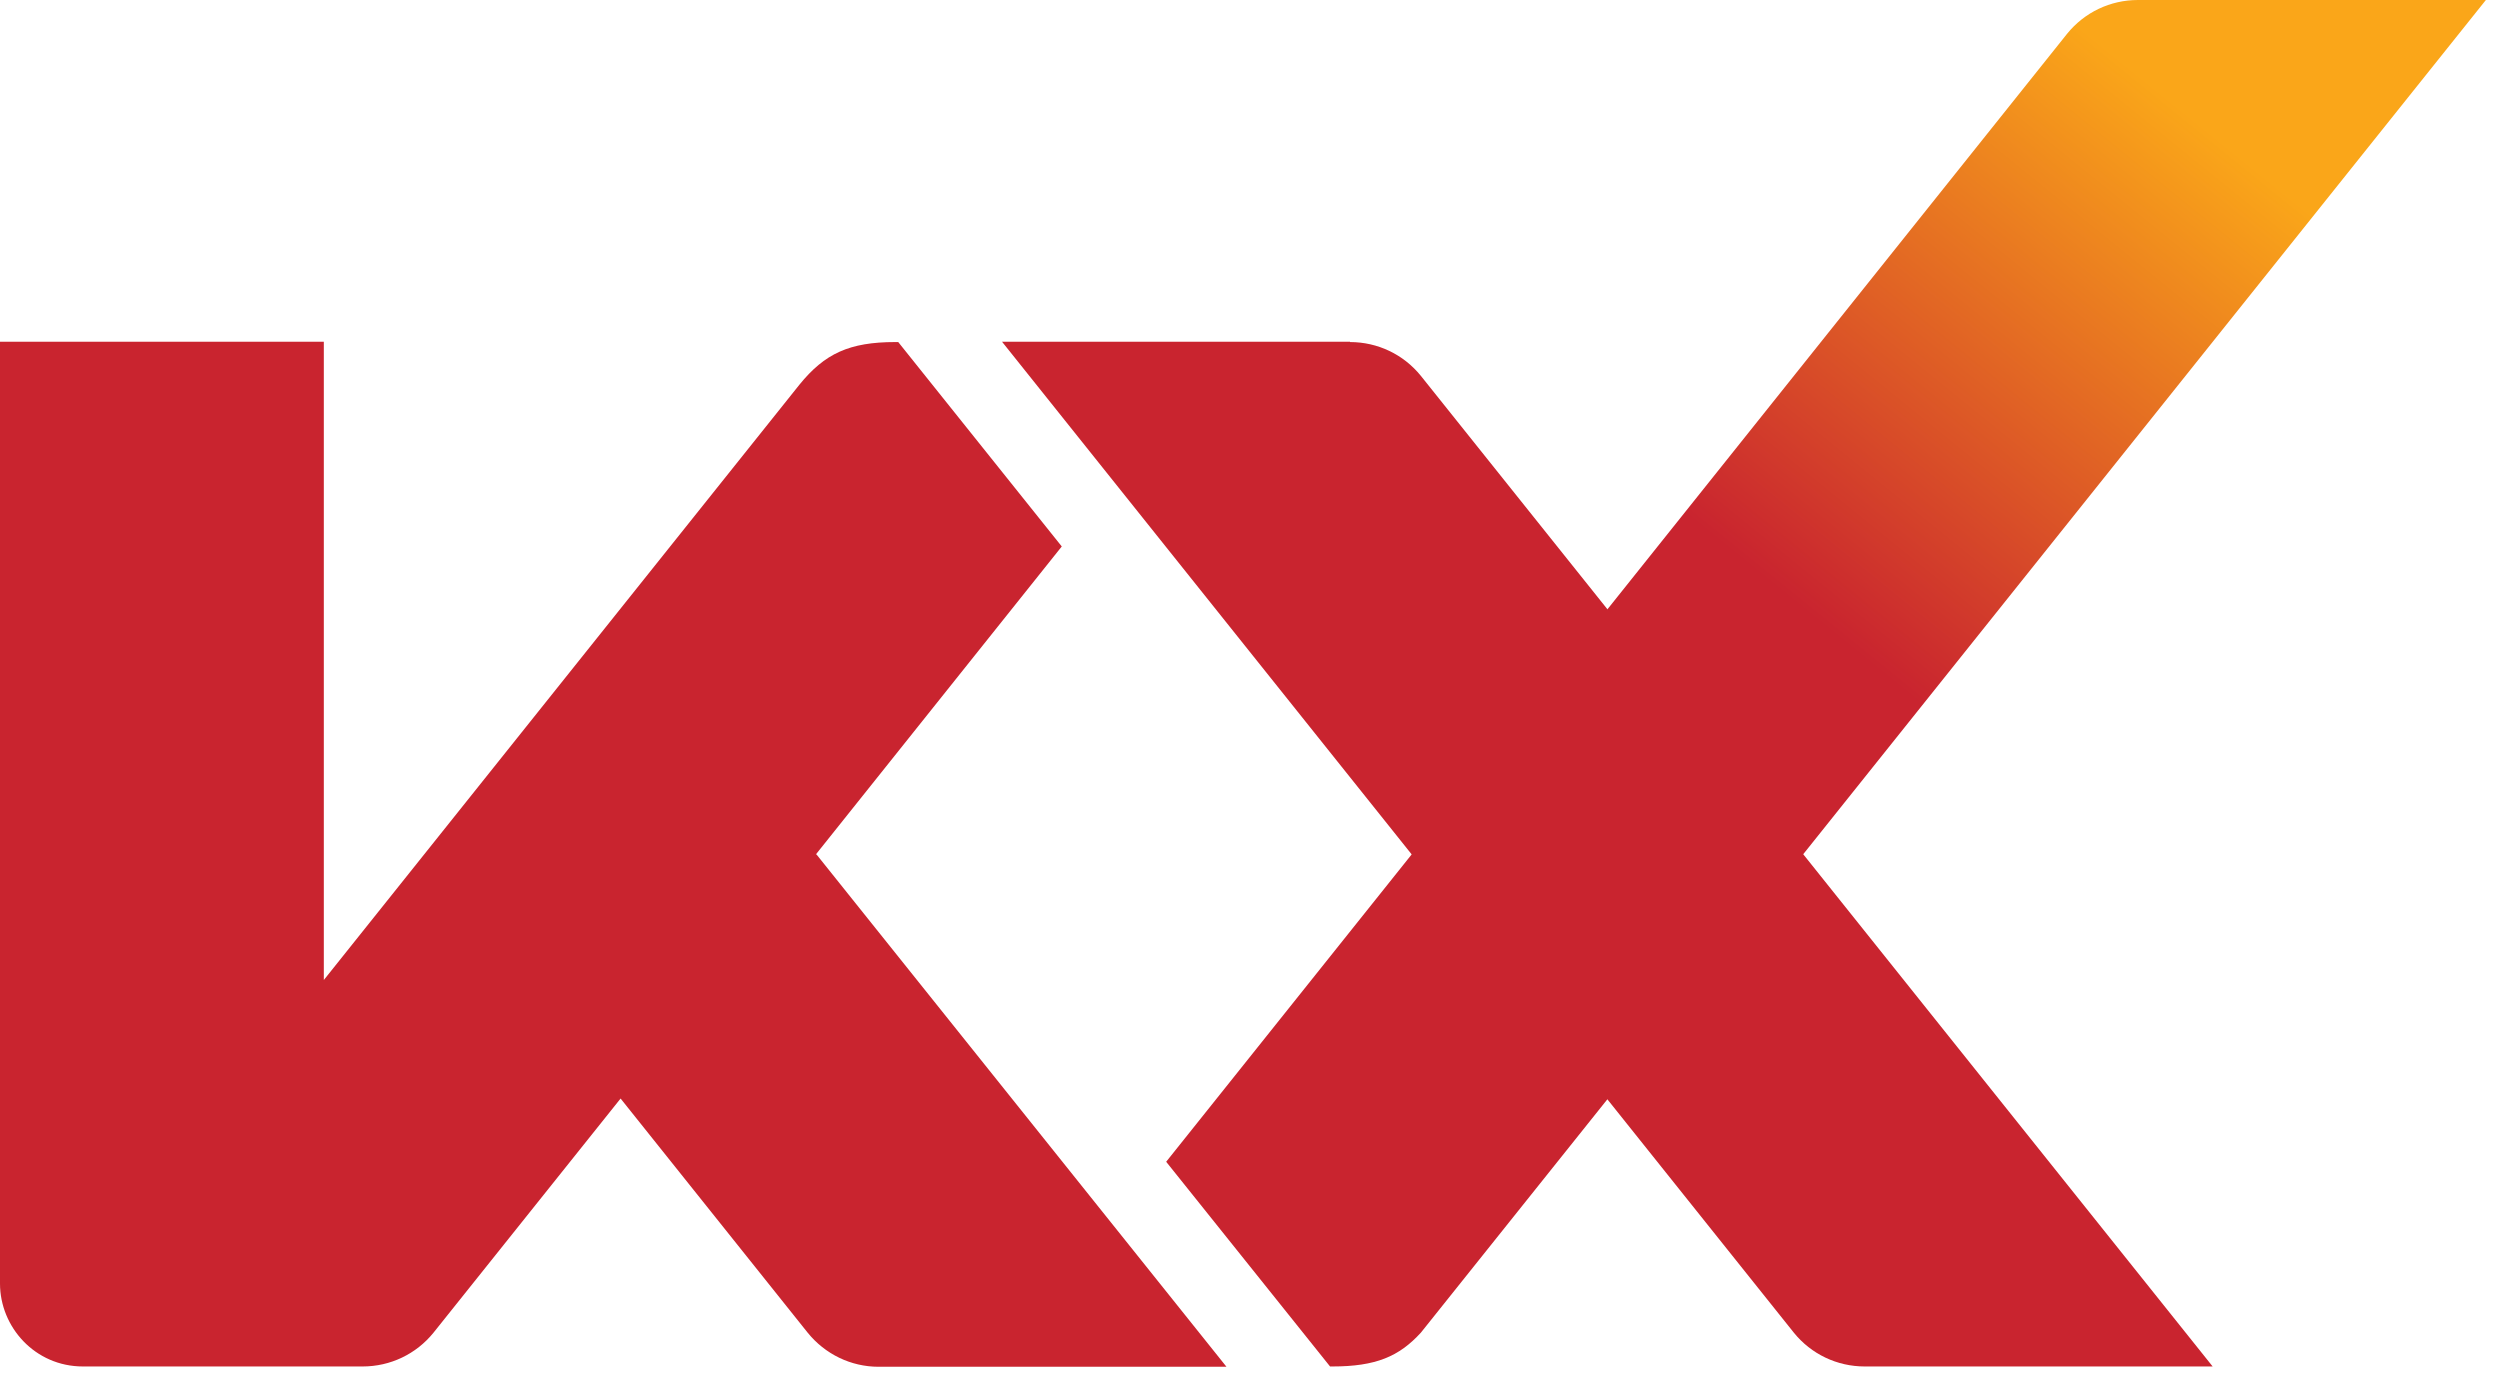
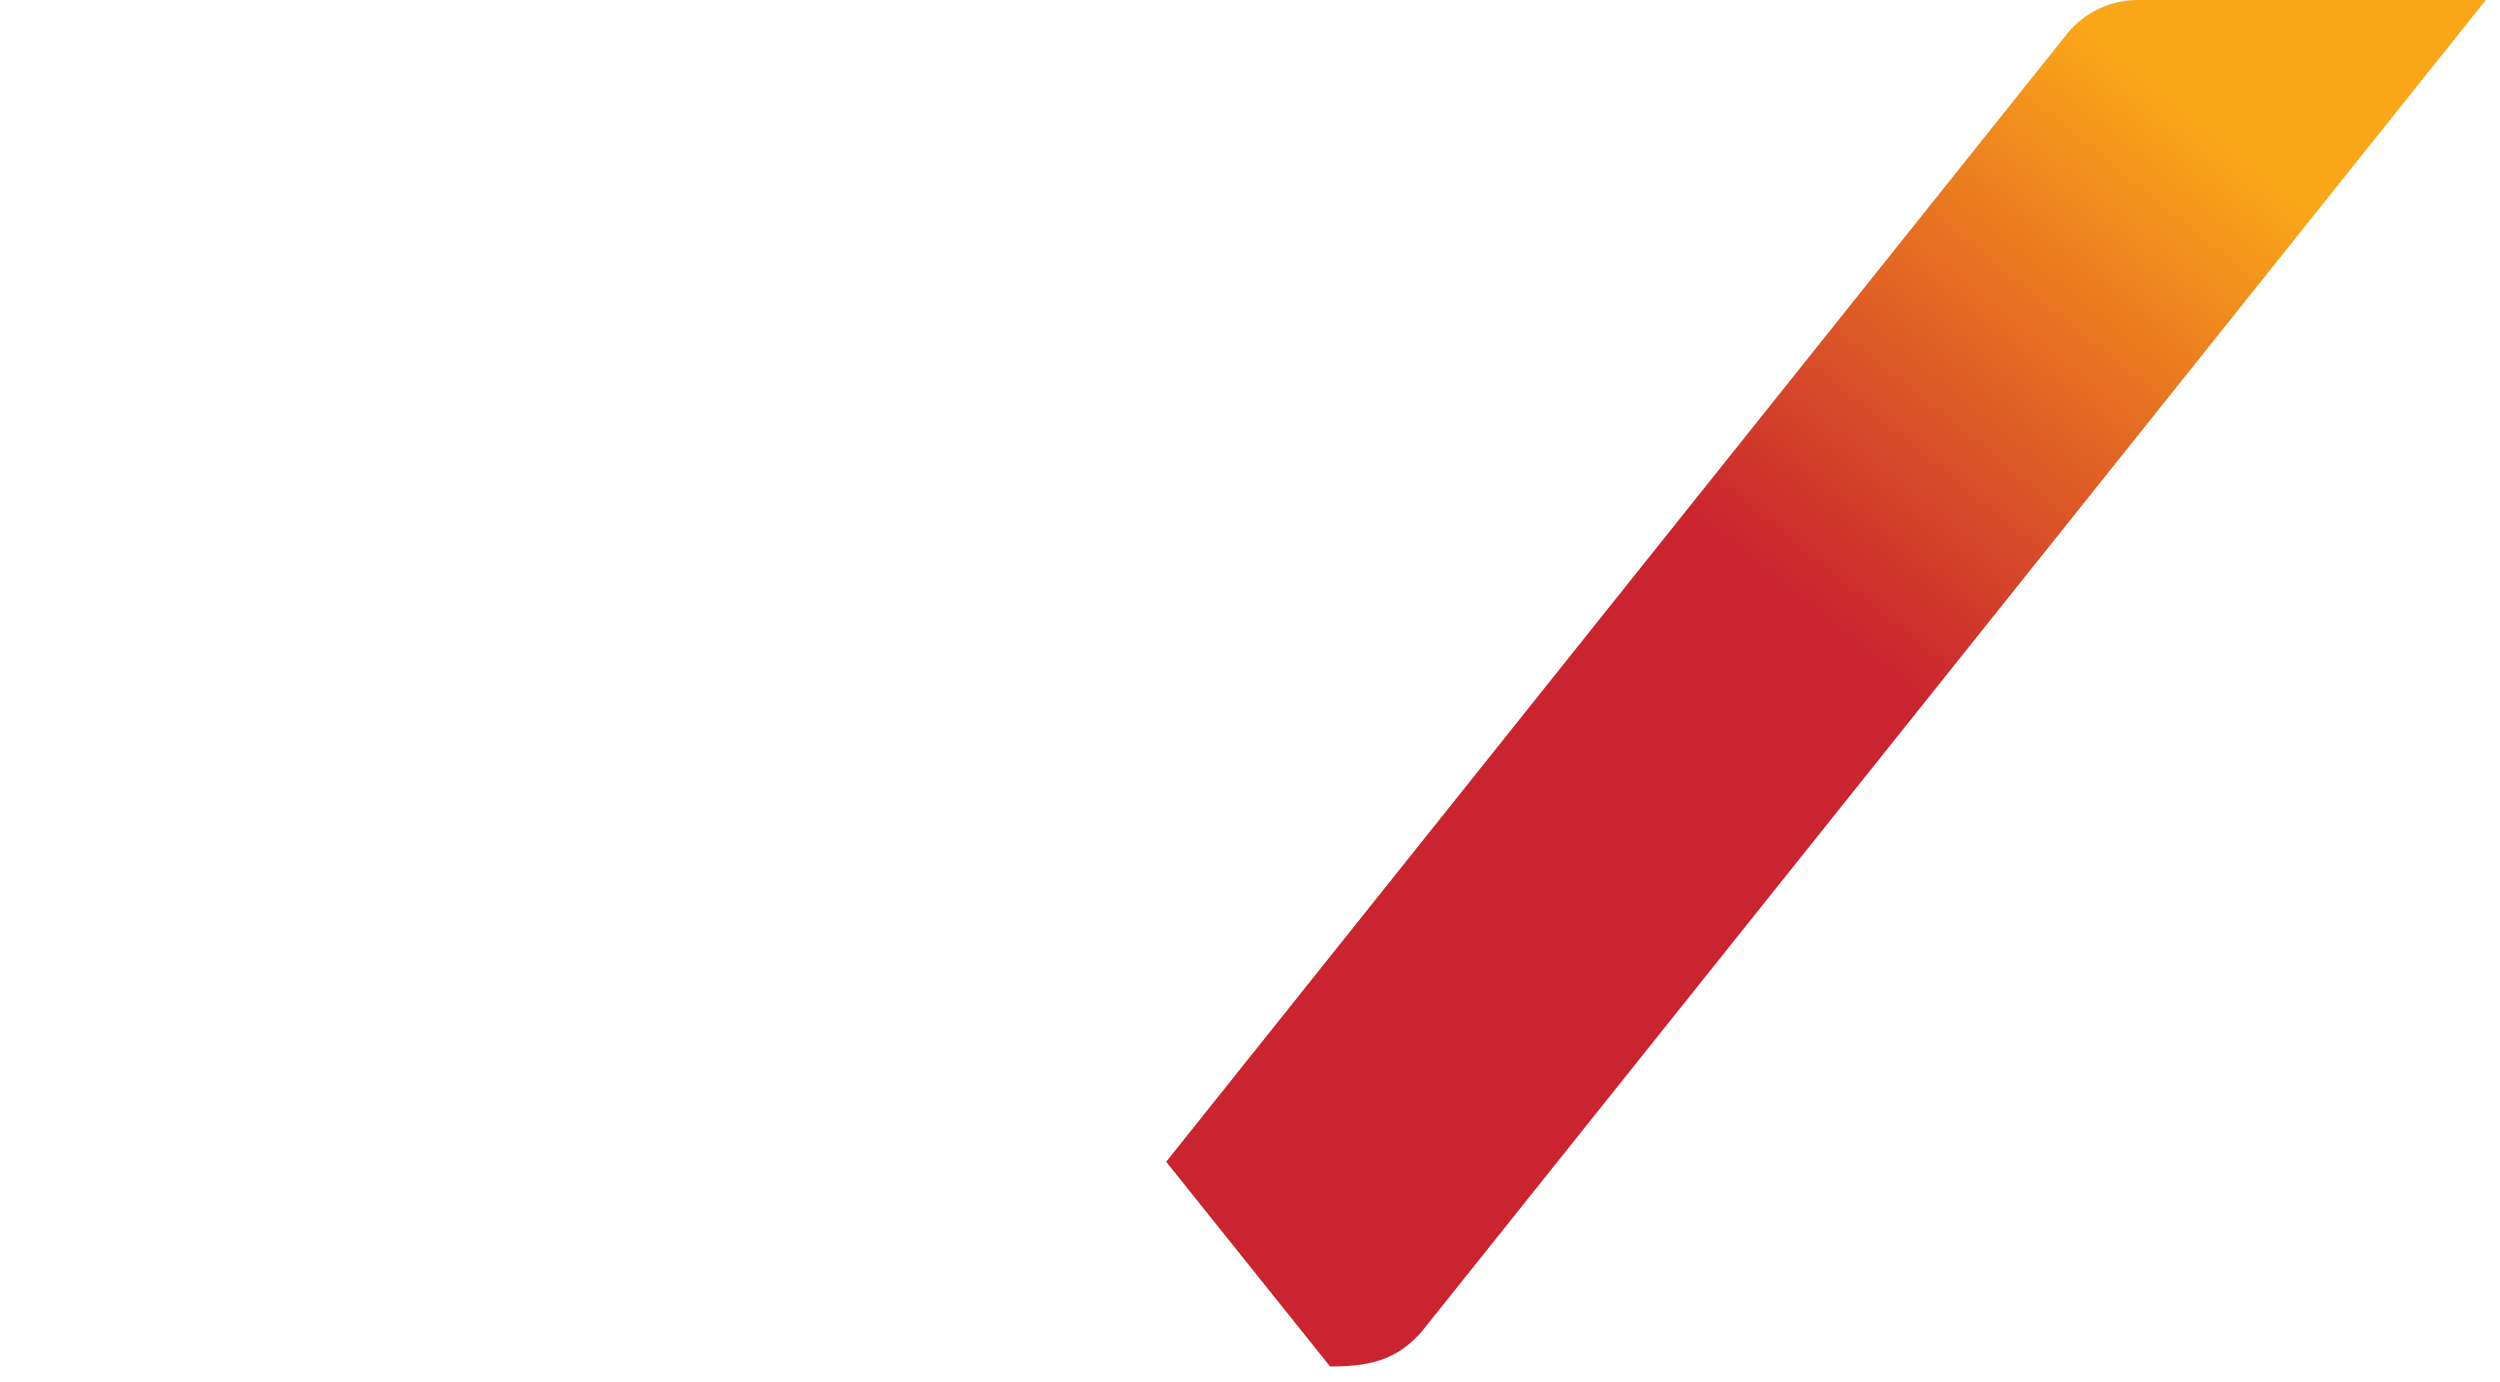
<svg xmlns="http://www.w3.org/2000/svg" viewBox="0 0 85 47" fill="none">
  <path d="M45.23 46.47L39.65 39.5L70.28 1.15C70.87 0.42 71.75 0 72.69 0H84.52L48.31 45.31C47.57 46.12 46.78 46.46 45.3 46.46H45.22L45.23 46.47Z" fill="url(#paint0_linear_538_1370)" />
-   <path d="M45.9 11.62H34.07L60.99 45.31C61.58 46.04 62.46 46.46 63.4 46.46H75.23L48.31 12.78C47.72 12.05 46.84 11.63 45.9 11.63V11.62Z" fill="#C9242F" />
-   <path d="M27.76 29.05H27.74L36.1 18.58L30.54 11.63H30.44C28.88 11.63 28.04 12.02 27.18 13.08L11.01 33.32V11.62H0V43.64C0 45.12 1.19 46.46 2.82 46.46H12.33C13.27 46.46 14.15 46.04 14.74 45.31L21.1 37.35L27.46 45.31C28.05 46.04 28.93 46.47 29.87 46.47H41.7L27.76 29.05Z" fill="#C9242F" />
  <defs>
    <linearGradient id="paint0_linear_538_1370" x1="56.84" y1="26.26" x2="79.2" y2="-1.37" gradientUnits="userSpaceOnUse">
      <stop offset="0.2" stop-color="#C9242F" />
      <stop offset="0.8" stop-color="#FAA619" />
    </linearGradient>
  </defs>
</svg>